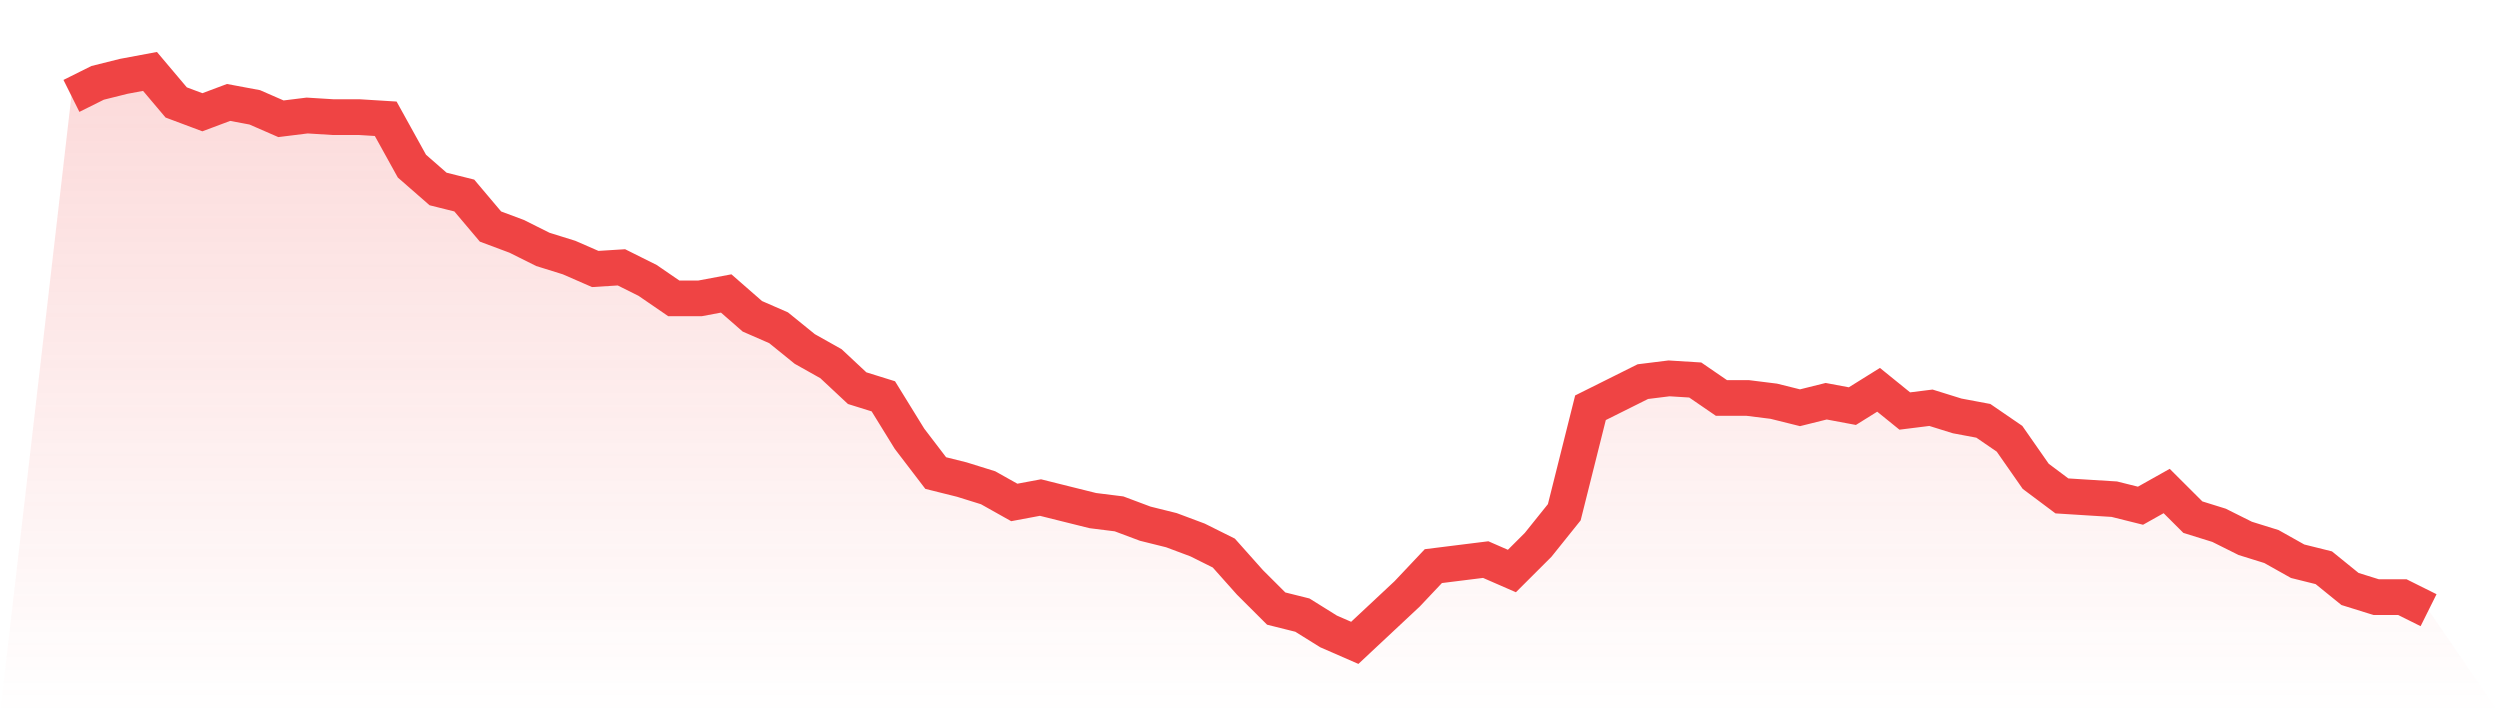
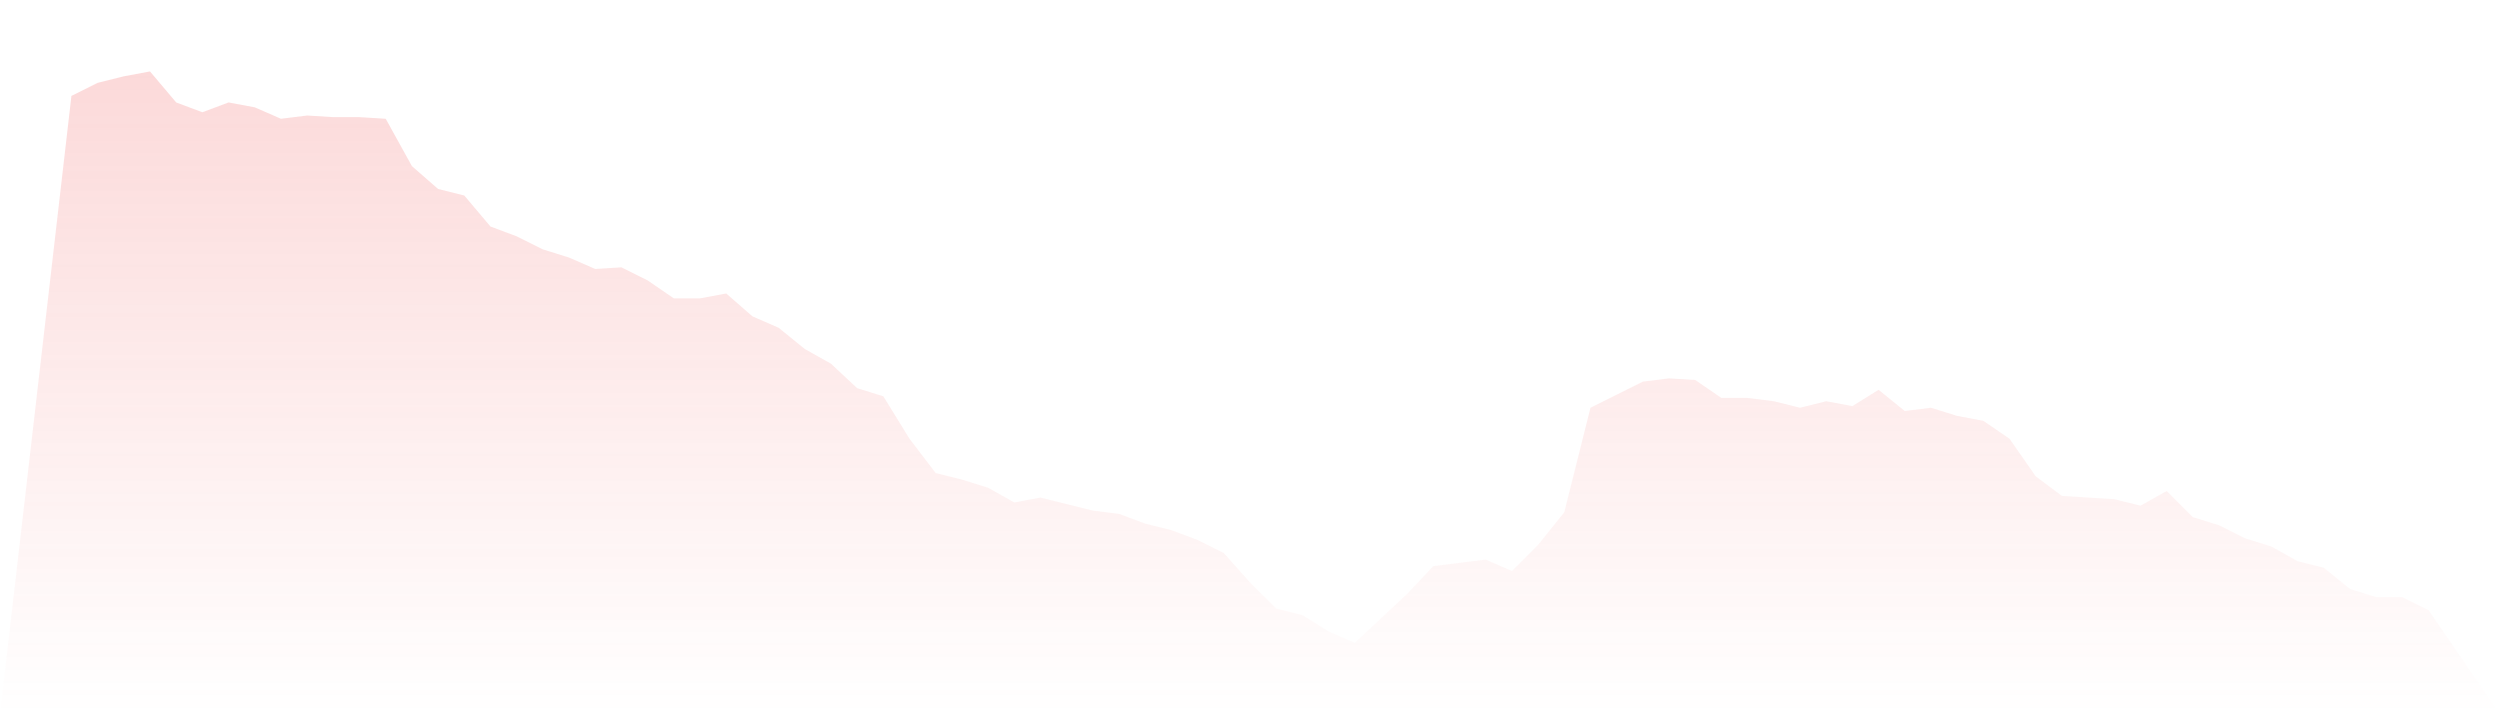
<svg xmlns="http://www.w3.org/2000/svg" viewBox="0 0 140 40">
  <defs>
    <linearGradient id="gradient" x1="0" x2="0" y1="0" y2="1">
      <stop offset="0%" stop-color="#ef4444" stop-opacity="0.2" />
      <stop offset="100%" stop-color="#ef4444" stop-opacity="0" />
    </linearGradient>
  </defs>
  <path d="M4,5.371 L4,5.371 L5.467,4.64 L6.933,4.274 L8.4,4 L9.867,5.737 L11.333,6.286 L12.8,5.737 L14.267,6.011 L15.733,6.651 L17.2,6.469 L18.667,6.56 L20.133,6.56 L21.6,6.651 L23.067,9.303 L24.533,10.583 L26,10.949 L27.467,12.686 L28.933,13.234 L30.4,13.966 L31.867,14.423 L33.333,15.063 L34.8,14.971 L36.267,15.703 L37.733,16.709 L39.2,16.709 L40.667,16.434 L42.133,17.714 L43.6,18.354 L45.067,19.543 L46.533,20.366 L48,21.737 L49.467,22.194 L50.933,24.571 L52.4,26.491 L53.867,26.857 L55.333,27.314 L56.8,28.137 L58.267,27.863 L59.733,28.229 L61.2,28.594 L62.667,28.777 L64.133,29.326 L65.6,29.691 L67.067,30.24 L68.533,30.971 L70,32.617 L71.467,34.08 L72.933,34.446 L74.4,35.36 L75.867,36 L77.333,34.629 L78.8,33.257 L80.267,31.703 L81.733,31.52 L83.2,31.337 L84.667,31.977 L86.133,30.514 L87.6,28.686 L89.067,22.834 L90.533,22.103 L92,21.371 L93.467,21.189 L94.933,21.28 L96.4,22.286 L97.867,22.286 L99.333,22.469 L100.8,22.834 L102.267,22.469 L103.733,22.743 L105.2,21.829 L106.667,23.017 L108.133,22.834 L109.6,23.291 L111.067,23.566 L112.533,24.571 L114,26.674 L115.467,27.771 L116.933,27.863 L118.4,27.954 L119.867,28.32 L121.333,27.497 L122.8,28.96 L124.267,29.417 L125.733,30.149 L127.2,30.606 L128.667,31.429 L130.133,31.794 L131.6,32.983 L133.067,33.44 L134.533,33.44 L136,34.171 L140,40 L0,40 z" fill="url(#gradient)" />
-   <path d="M4,5.371 L4,5.371 L5.467,4.64 L6.933,4.274 L8.4,4 L9.867,5.737 L11.333,6.286 L12.8,5.737 L14.267,6.011 L15.733,6.651 L17.2,6.469 L18.667,6.56 L20.133,6.56 L21.6,6.651 L23.067,9.303 L24.533,10.583 L26,10.949 L27.467,12.686 L28.933,13.234 L30.4,13.966 L31.867,14.423 L33.333,15.063 L34.8,14.971 L36.267,15.703 L37.733,16.709 L39.2,16.709 L40.667,16.434 L42.133,17.714 L43.6,18.354 L45.067,19.543 L46.533,20.366 L48,21.737 L49.467,22.194 L50.933,24.571 L52.4,26.491 L53.867,26.857 L55.333,27.314 L56.8,28.137 L58.267,27.863 L59.733,28.229 L61.2,28.594 L62.667,28.777 L64.133,29.326 L65.6,29.691 L67.067,30.24 L68.533,30.971 L70,32.617 L71.467,34.08 L72.933,34.446 L74.4,35.36 L75.867,36 L77.333,34.629 L78.8,33.257 L80.267,31.703 L81.733,31.52 L83.2,31.337 L84.667,31.977 L86.133,30.514 L87.6,28.686 L89.067,22.834 L90.533,22.103 L92,21.371 L93.467,21.189 L94.933,21.28 L96.4,22.286 L97.867,22.286 L99.333,22.469 L100.8,22.834 L102.267,22.469 L103.733,22.743 L105.2,21.829 L106.667,23.017 L108.133,22.834 L109.6,23.291 L111.067,23.566 L112.533,24.571 L114,26.674 L115.467,27.771 L116.933,27.863 L118.4,27.954 L119.867,28.32 L121.333,27.497 L122.8,28.96 L124.267,29.417 L125.733,30.149 L127.2,30.606 L128.667,31.429 L130.133,31.794 L131.6,32.983 L133.067,33.44 L134.533,33.44 L136,34.171" fill="none" stroke="#ef4444" stroke-width="2" />
</svg>